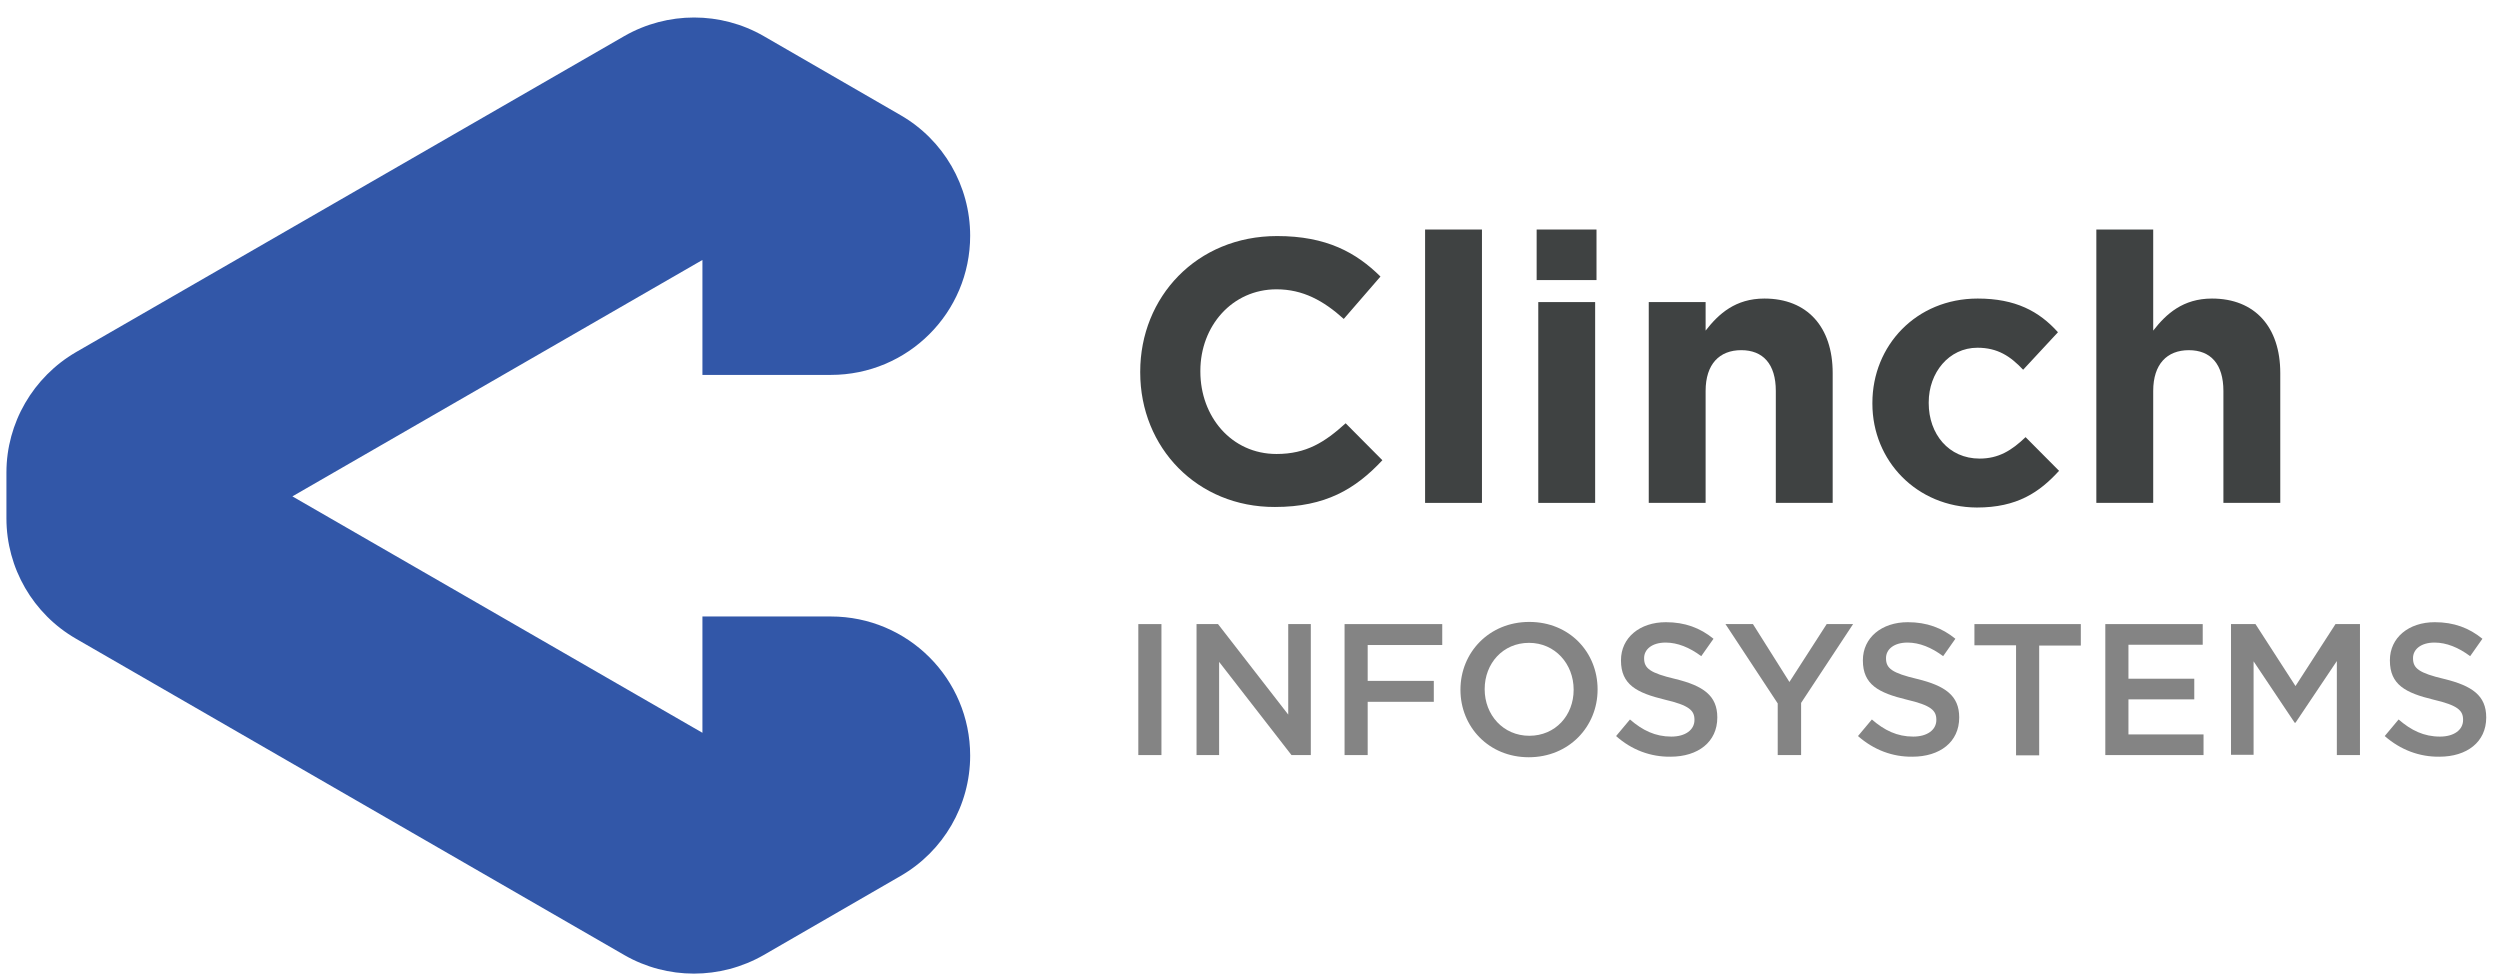
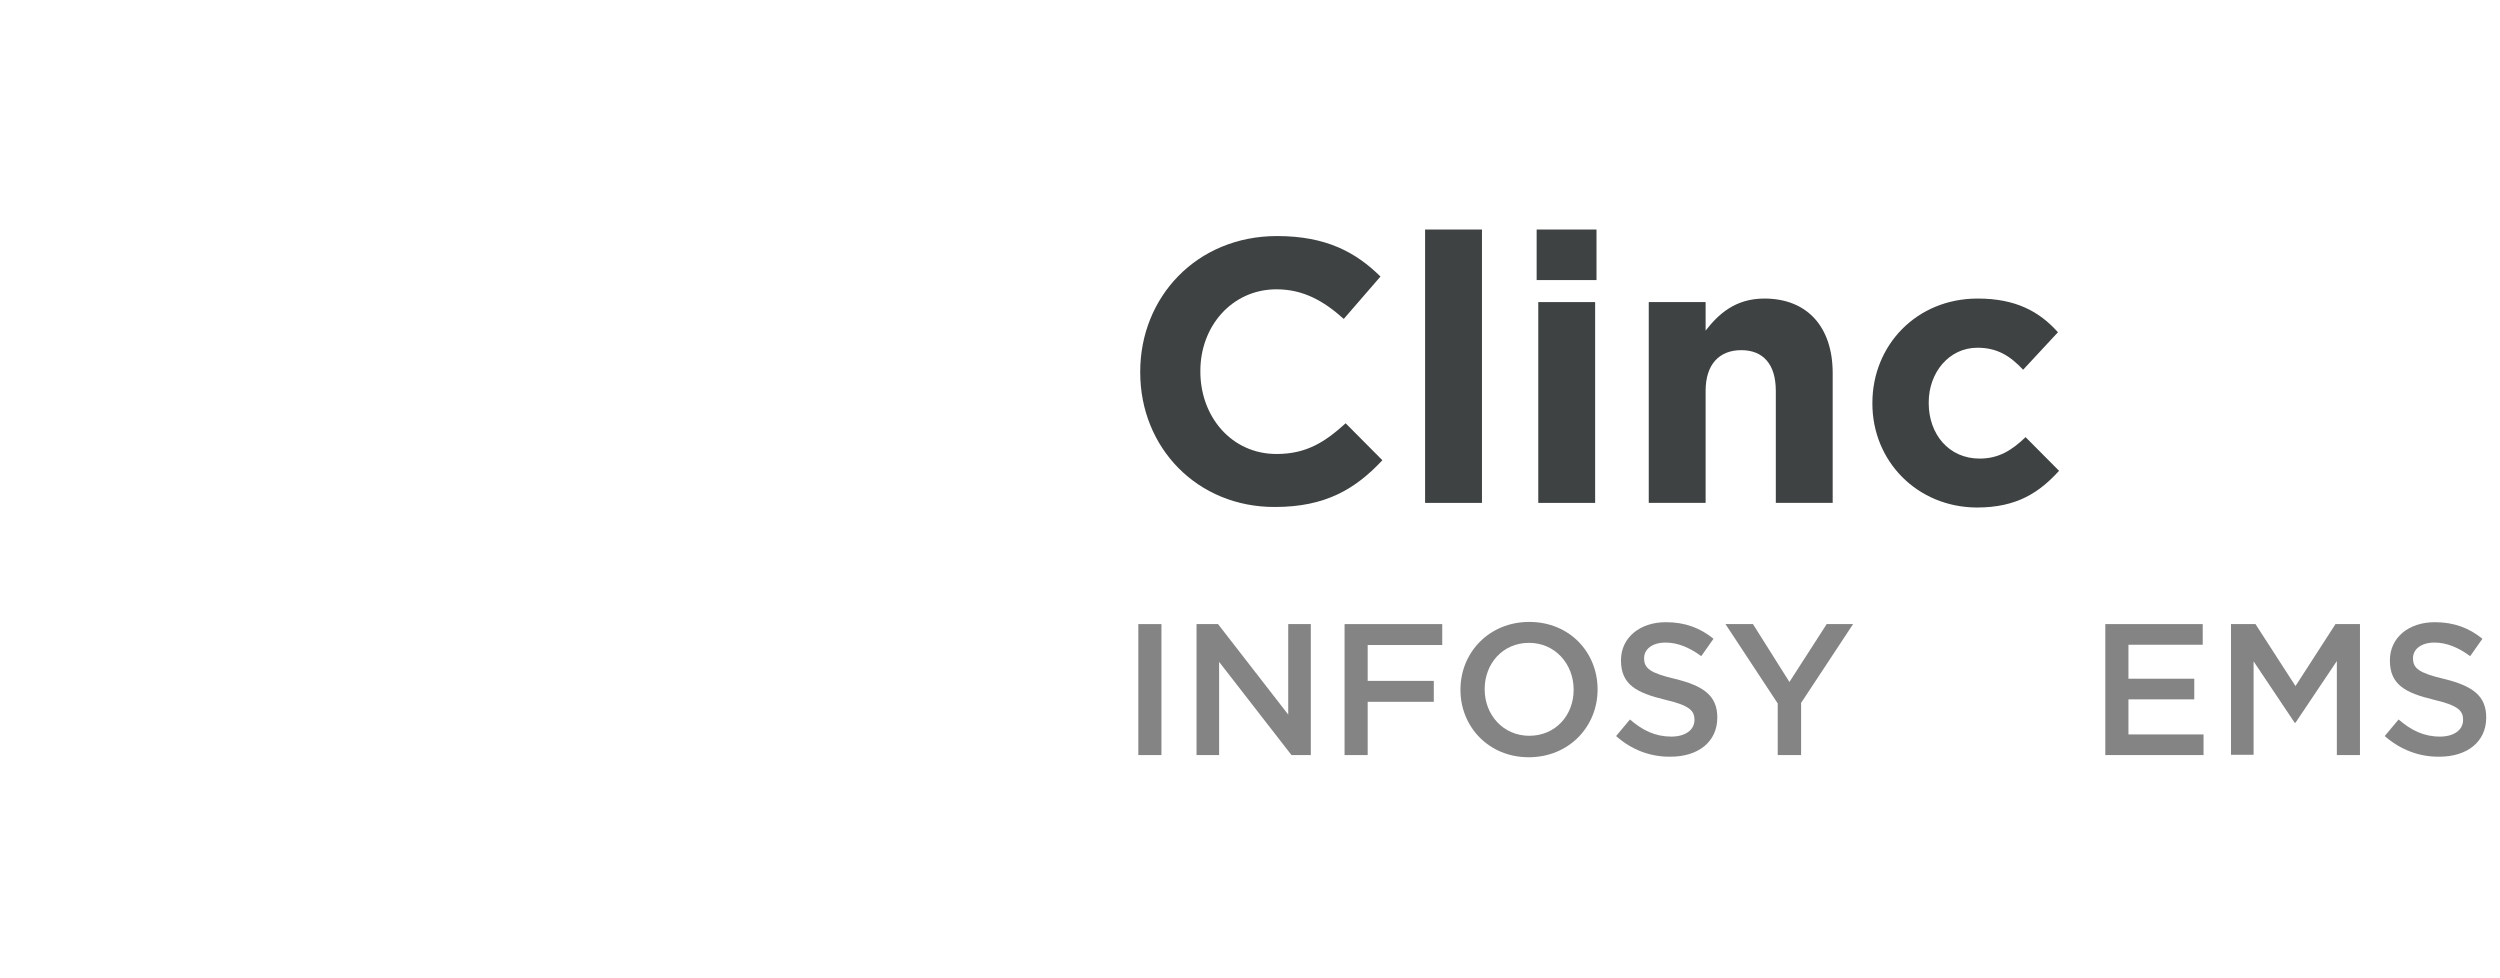
<svg xmlns="http://www.w3.org/2000/svg" width="138" height="54" viewBox="0 0 138 54" fill="none">
  <path d="M62.94 20.56V20.515C62.94 16.405 66.049 13.03 70.495 13.03C73.228 13.03 74.865 13.945 76.202 15.265L74.175 17.605C73.063 16.6 71.922 15.97 70.465 15.97C68.017 15.97 66.26 17.995 66.26 20.47V20.515C66.26 22.99 67.972 25.06 70.465 25.06C72.117 25.06 73.138 24.4 74.28 23.365L76.307 25.405C74.82 26.995 73.168 27.985 70.375 27.985C66.094 28 62.94 24.715 62.94 20.56Z" fill="#3F4242" />
  <path d="M78.665 12.67H81.804V27.76H78.665V12.67Z" fill="#3F4242" />
  <path d="M84.823 12.67H88.127V15.46H84.823V12.67ZM84.913 16.675H88.052V27.76H84.913V16.675Z" fill="#3F4242" />
  <path d="M91.011 16.674H94.15V18.25C94.871 17.32 95.802 16.48 97.394 16.48C99.767 16.48 101.164 18.055 101.164 20.59V27.759H98.025V21.579C98.025 20.095 97.319 19.329 96.117 19.329C94.916 19.329 94.15 20.095 94.15 21.579V27.759H91.011V16.674Z" fill="#3F4242" />
  <path d="M103.356 22.285V22.239C103.356 19.075 105.775 16.48 109.169 16.48C111.256 16.48 112.563 17.184 113.599 18.34L111.677 20.41C110.971 19.66 110.265 19.195 109.154 19.195C107.577 19.195 106.465 20.575 106.465 22.209V22.255C106.465 23.95 107.562 25.314 109.274 25.314C110.325 25.314 111.046 24.864 111.812 24.13L113.66 25.989C112.578 27.174 111.347 28.015 109.124 28.015C105.805 28 103.356 25.434 103.356 22.285Z" fill="#3F4242" />
-   <path d="M115.718 12.67H118.857V18.25C119.578 17.32 120.509 16.48 122.101 16.48C124.474 16.48 125.871 18.055 125.871 20.59V27.76H122.732V21.58C122.732 20.095 122.026 19.33 120.824 19.33C119.623 19.33 118.857 20.095 118.857 21.58V27.76H115.718V12.67Z" fill="#3F4242" />
  <path d="M62.835 34.45H64.112V41.68H62.835V34.45Z" fill="#848484" />
  <path d="M66.049 34.45H67.235L71.11 39.445V34.45H72.357V41.68H71.29L67.295 36.535V41.68H66.049V34.45Z" fill="#848484" />
  <path d="M74.22 34.45H79.612V35.605H75.496V37.585H79.146V38.74H75.496V41.68H74.22V34.45Z" fill="#848484" />
  <path d="M80.617 38.08V38.065C80.617 36.025 82.194 34.33 84.417 34.33C86.64 34.33 88.187 36.01 88.187 38.05V38.065C88.187 40.105 86.61 41.8 84.387 41.8C82.179 41.8 80.617 40.12 80.617 38.08ZM86.865 38.08V38.065C86.865 36.655 85.844 35.485 84.402 35.485C82.96 35.485 81.954 36.625 81.954 38.035V38.05C81.954 39.46 82.975 40.615 84.417 40.615C85.859 40.615 86.865 39.49 86.865 38.08Z" fill="#848484" />
  <path d="M89.208 40.63L89.974 39.715C90.665 40.315 91.371 40.66 92.257 40.66C93.038 40.66 93.534 40.285 93.534 39.745V39.73C93.534 39.22 93.248 38.935 91.896 38.62C90.35 38.245 89.478 37.795 89.478 36.46V36.445C89.478 35.2 90.515 34.345 91.957 34.345C93.008 34.345 93.849 34.66 94.585 35.26L93.909 36.22C93.263 35.74 92.602 35.47 91.942 35.47C91.191 35.47 90.755 35.845 90.755 36.325V36.34C90.755 36.895 91.085 37.15 92.482 37.48C94.014 37.855 94.795 38.395 94.795 39.595V39.61C94.795 40.96 93.729 41.77 92.212 41.77C91.115 41.785 90.064 41.395 89.208 40.63Z" fill="#848484" />
  <path d="M98.13 38.83L95.246 34.45H96.763L98.776 37.645L100.833 34.45H102.29L99.421 38.8V41.68H98.13V38.83Z" fill="#848484" />
-   <path d="M102.561 40.63L103.327 39.715C104.017 40.315 104.723 40.66 105.609 40.66C106.39 40.66 106.886 40.285 106.886 39.745V39.73C106.886 39.22 106.601 38.935 105.249 38.62C103.702 38.245 102.831 37.795 102.831 36.46V36.445C102.831 35.2 103.867 34.345 105.309 34.345C106.36 34.345 107.201 34.66 107.937 35.26L107.262 36.22C106.616 35.74 105.955 35.47 105.294 35.47C104.543 35.47 104.108 35.845 104.108 36.325V36.34C104.108 36.895 104.438 37.15 105.835 37.48C107.367 37.855 108.148 38.395 108.148 39.595V39.61C108.148 40.96 107.081 41.77 105.564 41.77C104.468 41.785 103.432 41.395 102.561 40.63Z" fill="#848484" />
-   <path d="M111.286 35.62H108.988V34.45H114.861V35.635H112.563V41.695H111.286V35.62Z" fill="#848484" />
  <path d="M116.213 34.45H121.59V35.59H117.49V37.465H121.124V38.605H117.49V40.54H121.635V41.68H116.213V34.45Z" fill="#848484" />
  <path d="M123.151 34.45H124.503L126.711 37.87L128.919 34.45H130.27V41.68H128.994V36.49L126.711 39.895H126.666L124.398 36.505V41.665H123.151V34.45Z" fill="#848484" />
  <path d="M131.637 40.63L132.403 39.715C133.094 40.315 133.799 40.66 134.686 40.66C135.467 40.66 135.962 40.285 135.962 39.745V39.73C135.962 39.22 135.677 38.935 134.325 38.62C132.778 38.245 131.922 37.795 131.922 36.46V36.445C131.922 35.2 132.958 34.345 134.4 34.345C135.452 34.345 136.293 34.66 137.029 35.26L136.353 36.22C135.707 35.74 135.046 35.47 134.385 35.47C133.634 35.47 133.199 35.845 133.199 36.325V36.34C133.199 36.895 133.529 37.15 134.926 37.48C136.458 37.855 137.239 38.395 137.239 39.595V39.61C137.239 40.96 136.172 41.77 134.656 41.77C133.559 41.785 132.508 41.395 131.637 40.63Z" fill="#848484" />
-   <path d="M53.553 13.015C53.553 10.255 52.081 7.72 49.708 6.355L42.153 1.99C39.78 0.625 36.852 0.625 34.464 1.99L4.2 19.435C1.827 20.815 0.355 23.35 0.355 26.08V28.615C0.355 31.36 1.827 33.895 4.2 35.26L34.464 52.72C36.837 54.085 39.765 54.085 42.153 52.72L49.708 48.355C52.081 46.99 53.553 44.455 53.553 41.71C53.553 37.465 50.114 34.03 45.863 34.03H38.774V40.45L16.14 27.4L38.774 14.35V20.695H45.863C50.114 20.695 53.553 17.26 53.553 13.015Z" fill="url(#paint0_linear_776_2535)" />
  <defs>
    <linearGradient id="paint0_linear_776_2535" x1="20.063" y1="3.917" x2="39.581" y2="51.876" gradientUnits="userSpaceOnUse">
      <stop stop-color="#3257A8" />
      <stop offset="1" stop-color="#3257A8" />
    </linearGradient>
  </defs>
</svg>